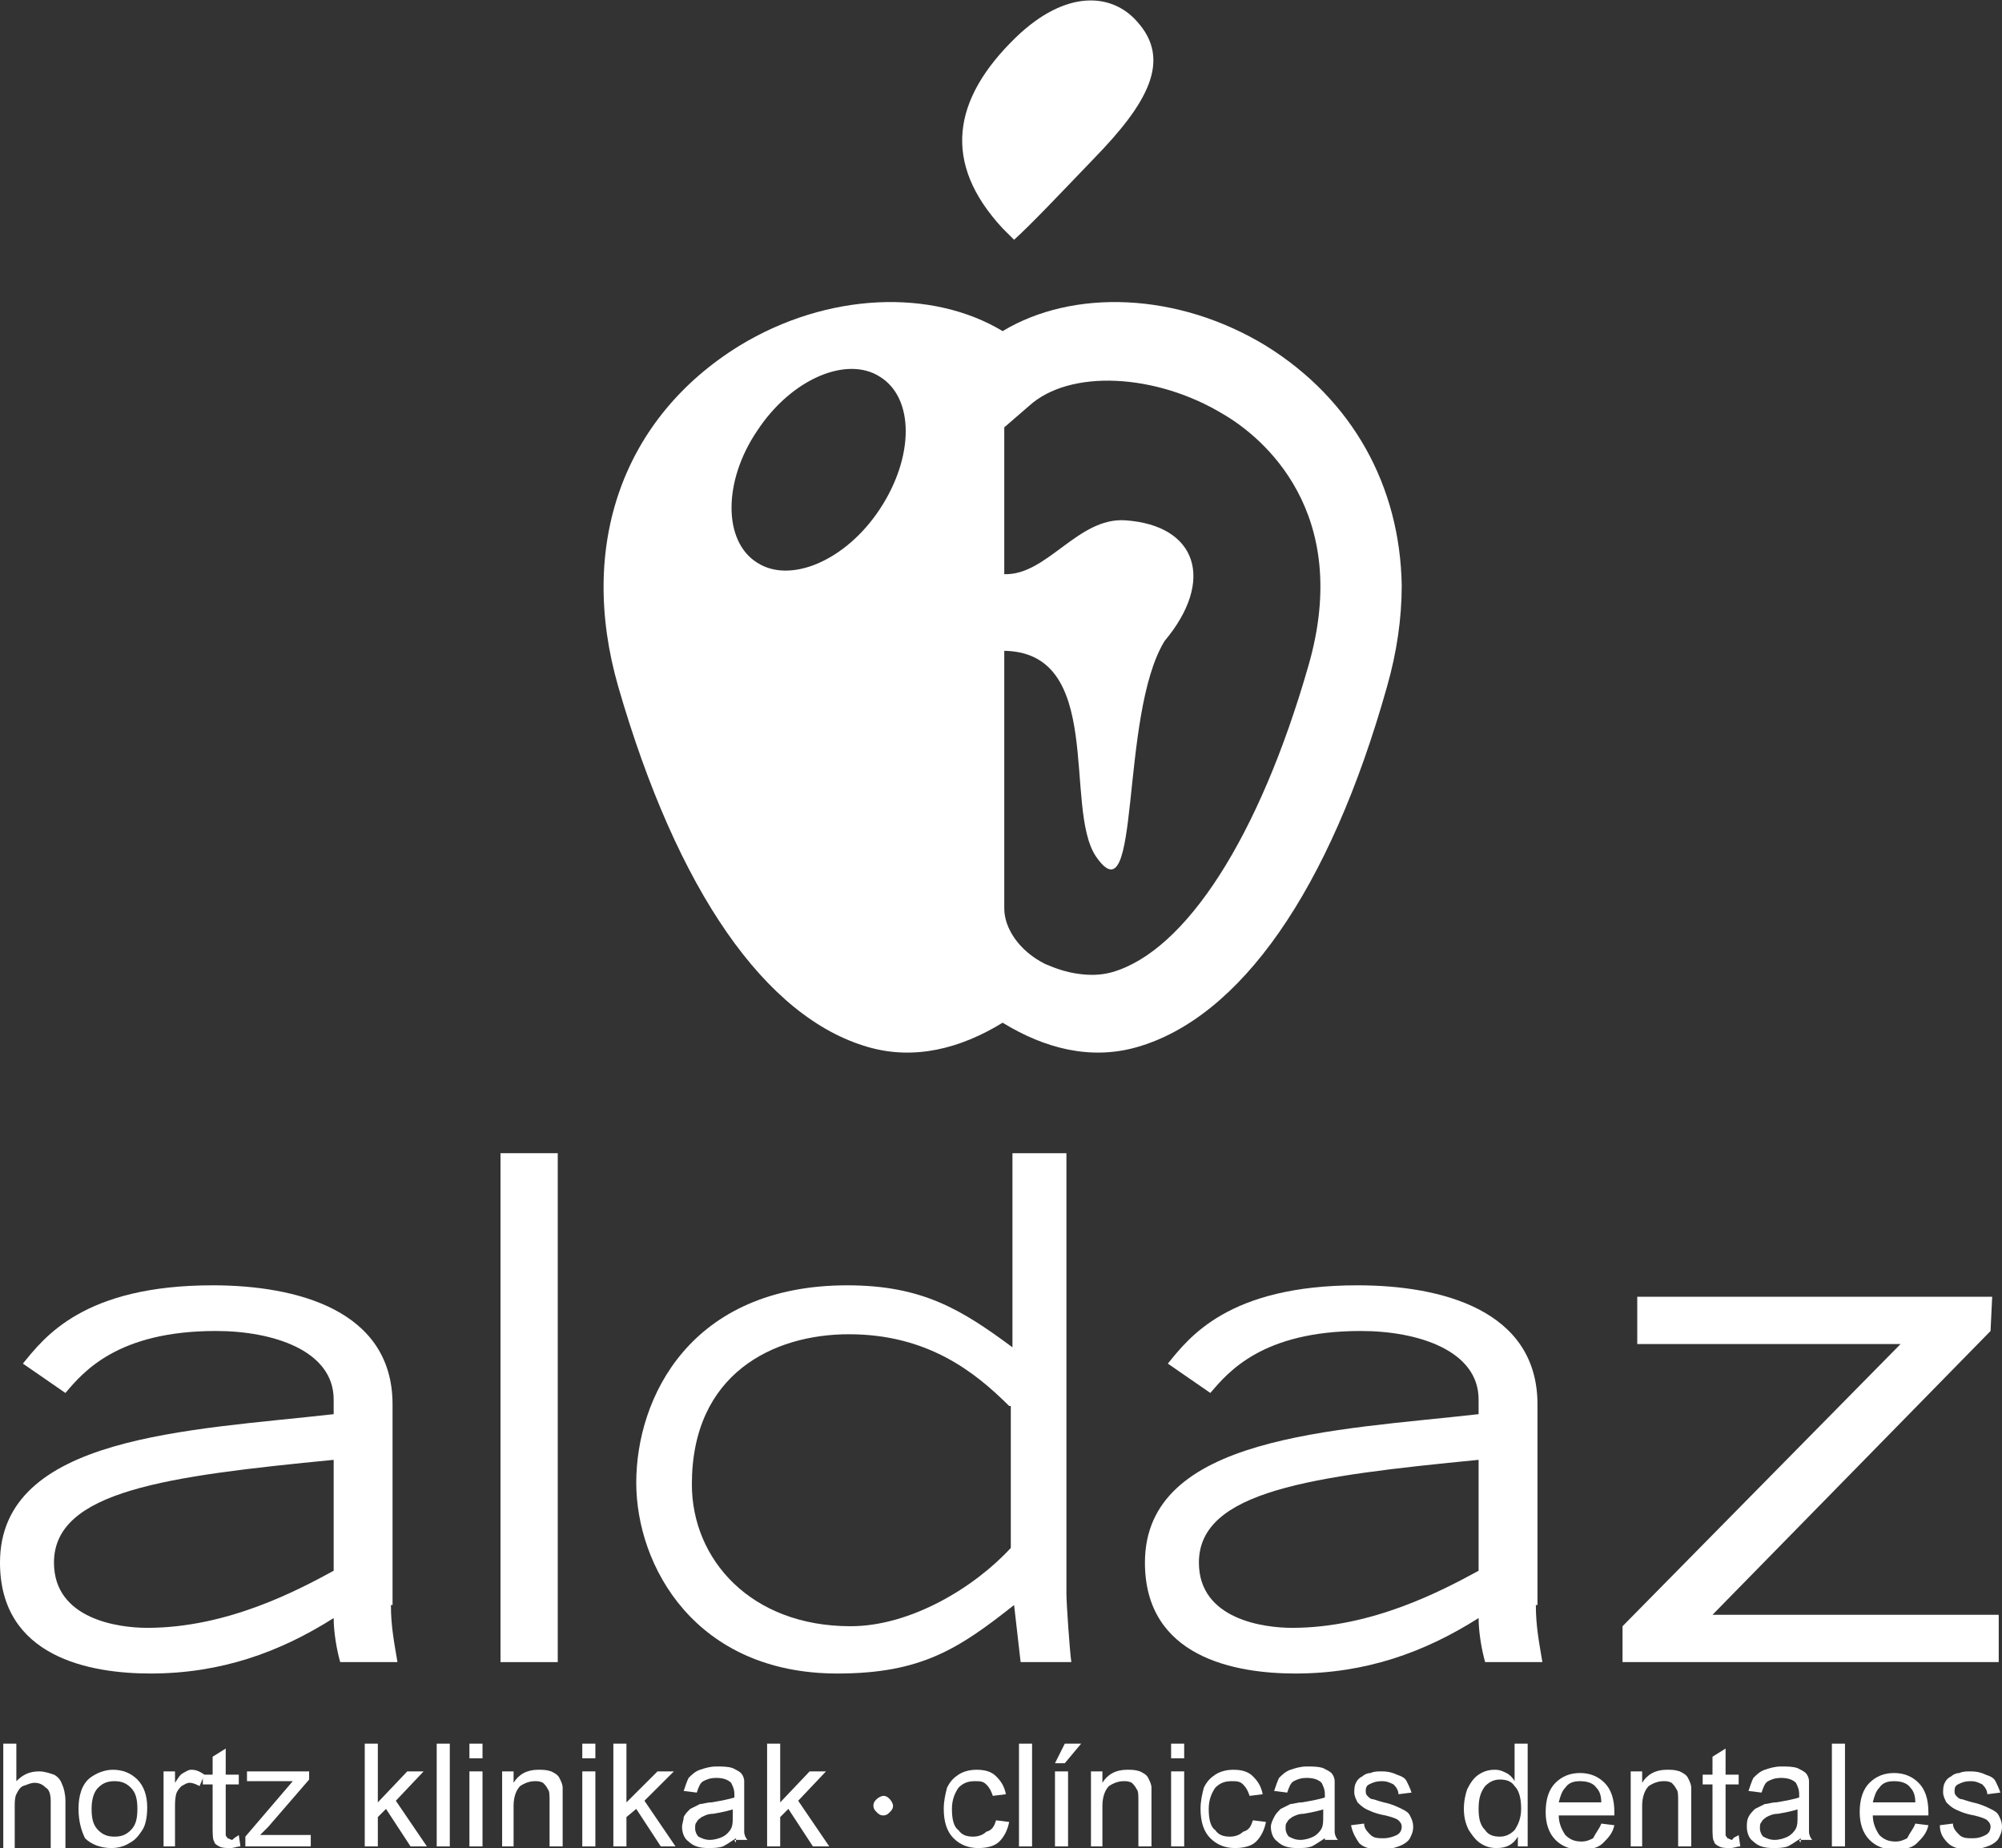
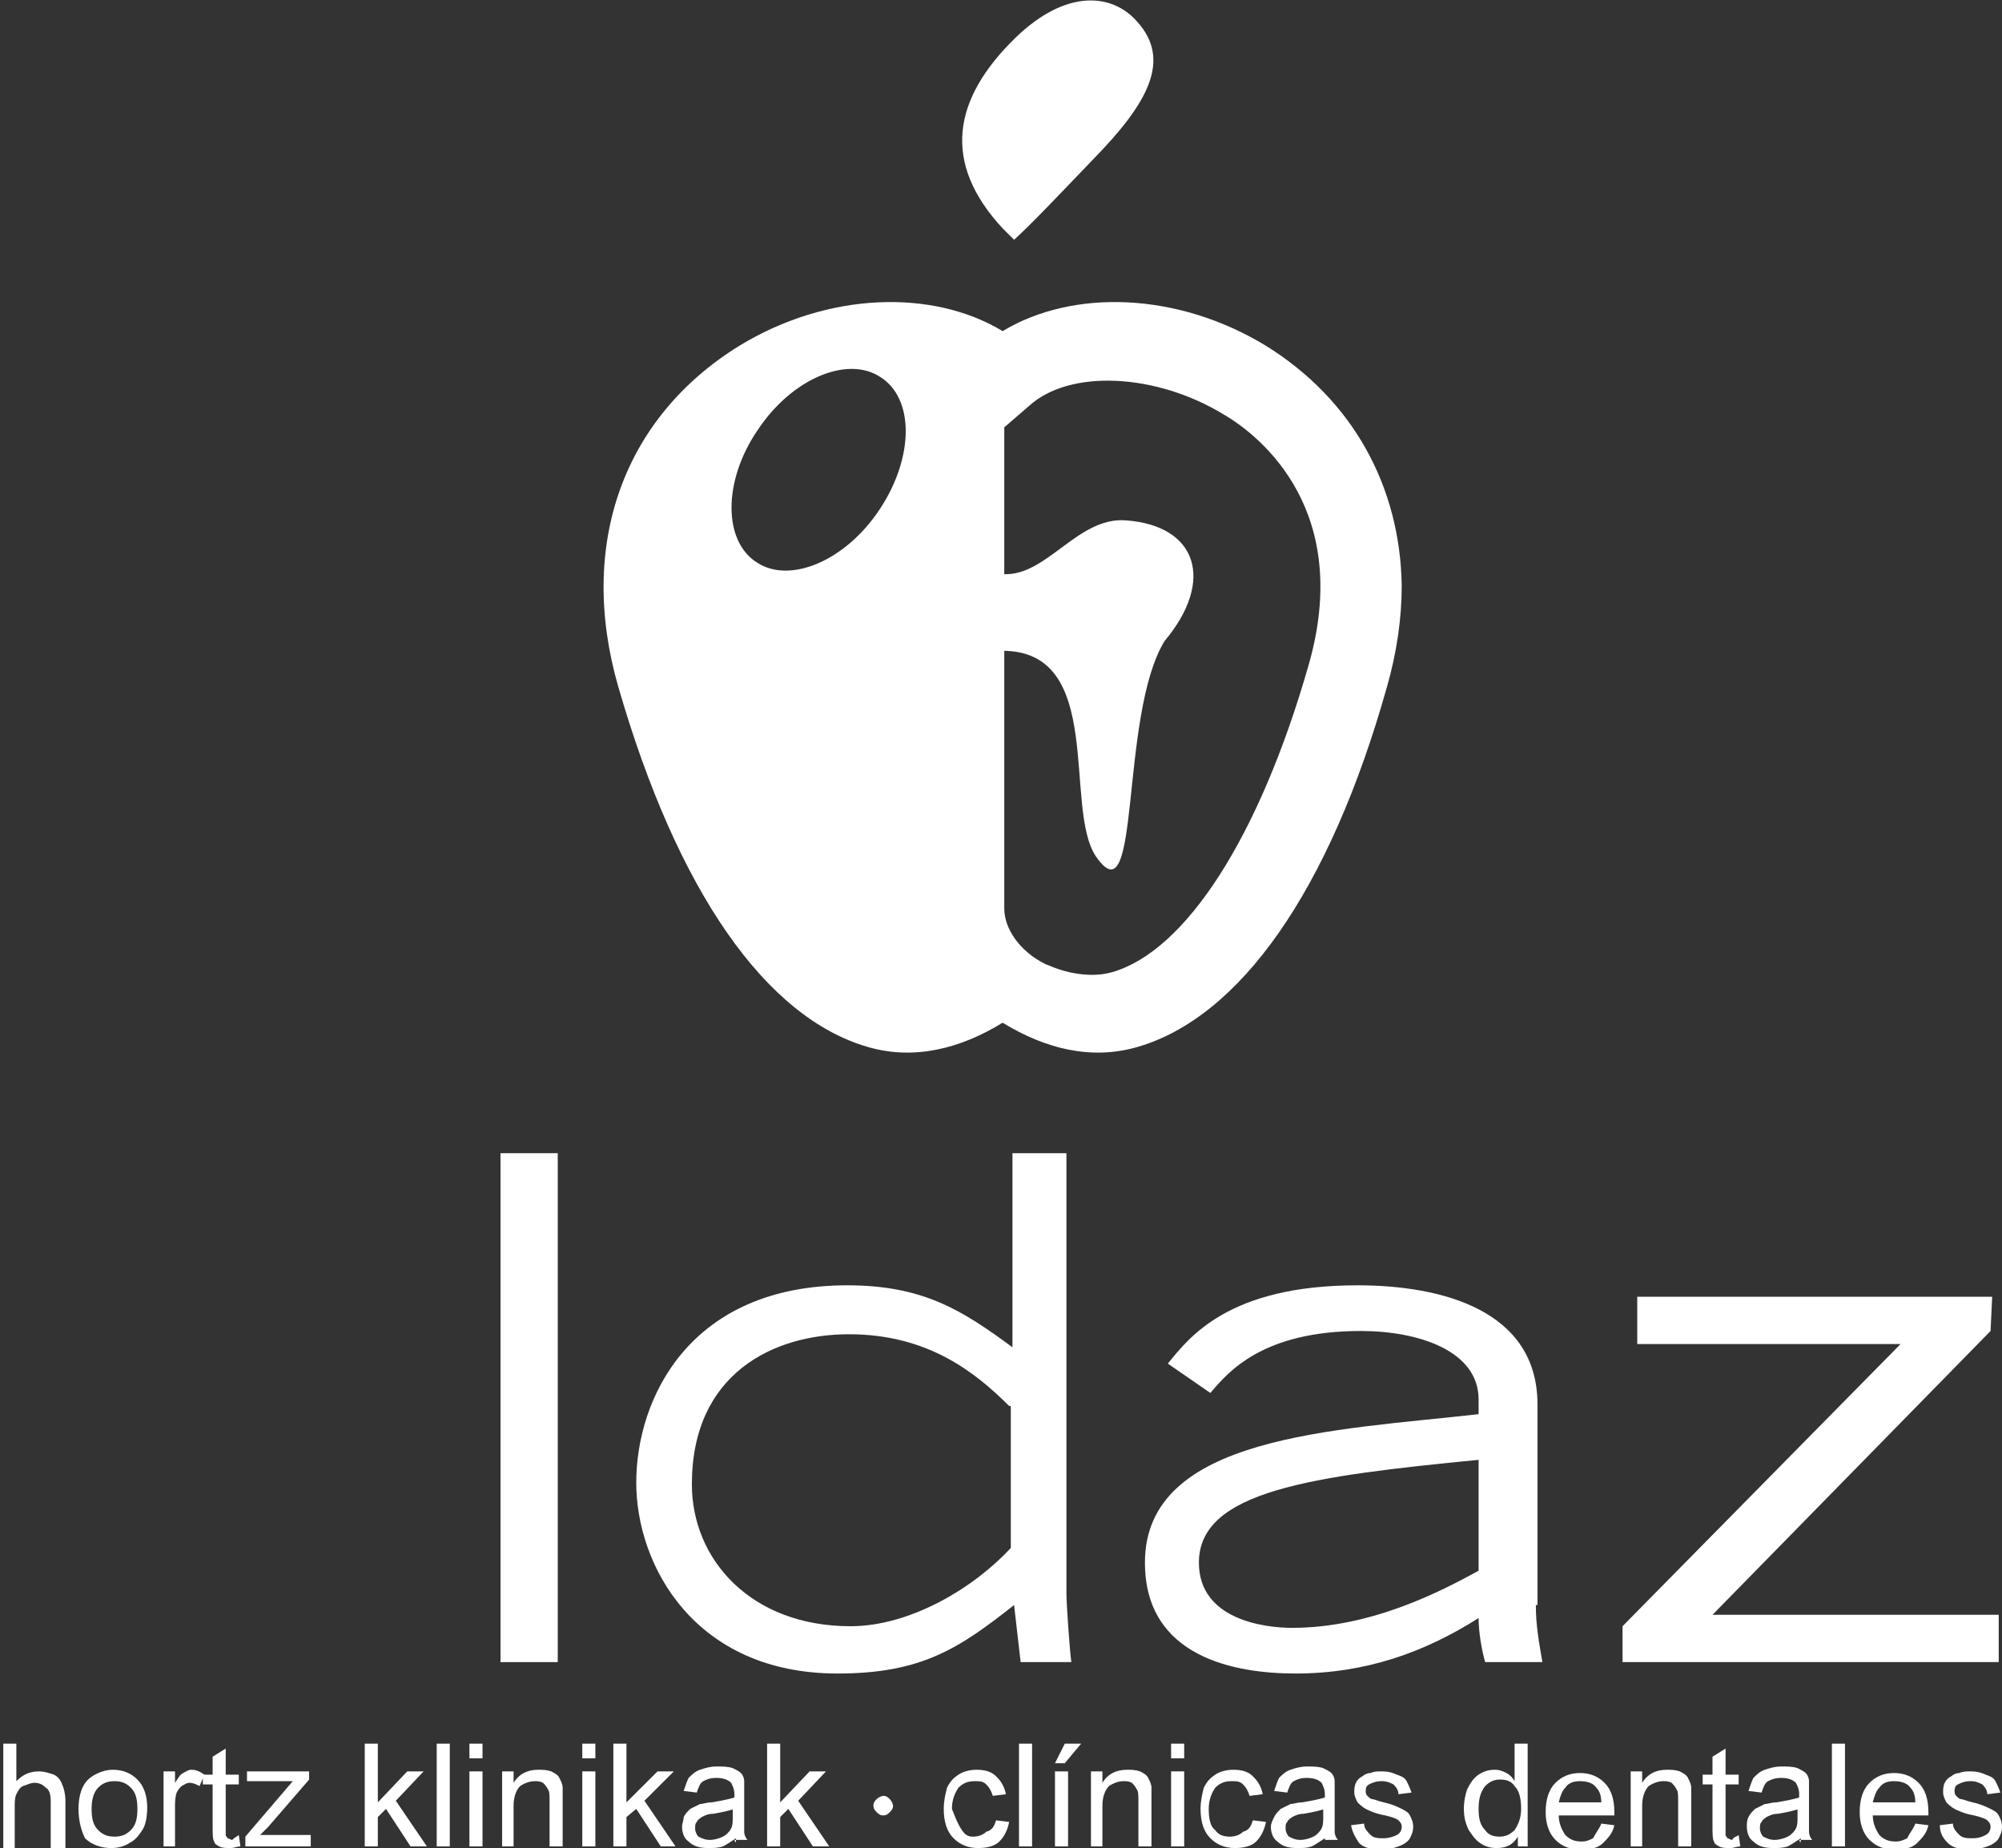
<svg xmlns="http://www.w3.org/2000/svg" width="521" height="481" viewBox="0 0 521 481" fill="none">
  <rect x="0" y="0" width="521" height="481" fill="#333333" stroke="none" />
  <g clip-path="url(#clip0_411_977)">
    <path d="M0.851 480.575V453.829H4.256V463.593C5.959 461.895 7.662 461.046 10.216 461.046C11.492 461.046 12.769 461.471 14.046 461.895C14.898 462.32 15.749 463.169 16.175 464.442C16.6 465.291 17.026 466.989 17.026 468.688V480.999H13.195V468.688C13.195 466.989 12.769 465.716 11.918 465.291C11.067 464.442 10.216 464.018 8.938 464.018C8.087 464.018 7.236 464.442 5.959 464.867C5.108 465.291 4.682 466.14 4.256 466.989C3.831 467.839 3.831 469.112 3.831 470.386V480.999H0.851V480.575Z" fill="white" />
    <path d="M23.837 470.811C23.837 473.358 24.262 475.056 25.54 476.33C26.816 477.604 28.093 478.028 29.796 478.028C31.499 478.028 32.776 477.604 34.053 476.33C35.33 475.056 35.755 473.358 35.755 470.811C35.755 468.264 35.33 466.566 34.053 465.292C32.776 464.018 31.499 463.594 29.796 463.594C28.093 463.594 26.816 464.018 25.54 465.292C24.262 466.566 23.837 468.688 23.837 470.811ZM20.432 470.811C20.432 467.415 21.283 464.443 23.411 462.745C25.114 461.471 27.242 460.622 29.37 460.622C31.924 460.622 34.053 461.471 35.755 463.169C37.458 464.867 38.309 467.415 38.309 470.386C38.309 472.934 37.883 475.056 37.032 476.33C36.181 477.604 35.33 478.877 33.627 479.726C32.35 480.575 30.647 481 28.945 481C26.391 481 23.837 480.151 22.134 478.453C21.283 476.754 20.432 474.207 20.432 470.811Z" fill="white" />
    <path d="M42.565 480.575V461.047H45.545V464.018C46.396 462.745 46.822 461.896 47.673 461.471C48.525 461.047 48.95 460.622 49.801 460.622C51.078 460.622 51.93 461.047 53.207 461.896L51.93 464.867C51.078 464.443 50.227 464.018 49.376 464.018C48.525 464.018 48.099 464.443 47.248 464.867C46.822 465.292 46.396 465.717 45.971 466.566C45.545 467.839 45.545 469.113 45.545 470.386V480.575H42.565Z" fill="white" />
    <path d="M62.145 477.604L62.571 480.576C61.72 480.576 60.868 481.001 60.017 481.001C58.74 481.001 57.889 481 57.038 480.576C56.186 480.151 55.761 479.727 55.761 479.302C55.335 478.878 55.335 477.18 55.335 475.482V464.444H52.781V461.896H55.335V457.226L58.74 455.104V461.896H62.145V464.444H58.74V475.906C58.74 476.755 58.74 477.604 58.74 477.604C58.74 478.029 59.166 478.029 59.166 478.453C59.592 478.453 60.017 478.878 60.443 478.878C61.294 478.029 61.72 478.029 62.145 477.604Z" fill="white" />
    <path d="M63.848 480.576V478.028L76.192 463.594C74.915 463.594 73.638 463.594 72.361 463.594H64.274V461.047H80.448V463.17L69.807 475.481L67.679 477.604C68.956 477.604 70.659 477.604 71.935 477.604H80.874V480.576H63.848Z" fill="white" />
    <path d="M94.921 480.575V453.829H98.326V469.112L105.988 461.046H110.244L103.008 468.688L111.096 480.575H106.839L100.454 470.81L98.326 472.933V480.575H94.921Z" fill="white" />
    <path d="M117.055 453.829H113.649V480.575H117.055V453.829Z" fill="white" />
    <path d="M122.162 480.575H125.568V461.046H122.162V480.575ZM122.162 457.65H125.568V453.829H122.162V457.65Z" fill="white" />
    <path d="M130.675 480.575V461.047H133.655V464.018C134.932 461.896 137.06 460.622 140.04 460.622C141.317 460.622 142.168 460.622 143.445 461.047C144.296 461.471 145.148 461.896 145.573 462.745C145.999 463.594 146.425 464.443 146.425 465.292C146.425 465.717 146.425 466.99 146.425 468.688V480.575H143.019V468.688C143.019 467.415 143.019 466.141 142.594 465.716C142.168 464.867 141.742 464.443 141.317 464.018C140.465 463.594 140.04 463.594 139.188 463.594C137.912 463.594 136.635 464.018 135.358 464.867C134.506 465.717 133.655 467.415 133.655 469.962V480.575H130.675Z" fill="white" />
    <path d="M151.533 480.575H154.938V461.046H151.533V480.575ZM151.533 457.65H154.938V453.829H151.533V457.65Z" fill="white" />
    <path d="M159.62 480.575V453.829H163.025V469.112L171.113 461.046H175.369L167.708 468.688L175.795 480.575H171.964L165.579 470.81L163.025 472.933V480.575H159.62Z" fill="white" />
    <path d="M191.118 470.81C189.841 471.234 188.139 471.659 185.585 472.084C184.308 472.084 183.456 472.508 182.605 472.933C182.18 473.357 181.754 473.357 181.328 474.206C180.903 474.631 180.903 475.055 180.903 475.904C180.903 476.753 181.328 477.602 181.754 478.027C182.605 478.452 183.456 478.876 184.733 478.876C186.01 478.876 187.287 478.452 188.139 478.027C188.99 477.602 189.841 476.753 190.267 475.904C190.693 475.055 190.693 474.206 190.693 472.508V470.81H191.118ZM191.544 478.452C190.267 479.301 188.99 480.15 188.139 480.574C186.862 480.999 185.585 480.999 184.308 480.999C182.179 480.999 180.477 480.574 179.2 479.301C177.923 478.452 177.497 476.753 177.497 475.48C177.497 474.631 177.923 473.782 177.923 472.933C178.349 472.084 178.774 471.659 179.626 470.81C180.477 470.385 181.328 469.961 182.179 469.536C183.031 469.536 183.882 469.112 185.159 469.112C187.713 468.687 189.841 468.263 191.118 467.838C191.118 467.414 191.118 466.989 191.118 466.989C191.118 465.715 190.693 464.866 190.267 464.017C189.416 463.168 188.139 462.744 186.436 462.744C184.733 462.744 183.882 463.168 183.031 463.593C182.18 464.017 181.754 465.291 181.328 466.565L177.923 466.14C178.349 464.866 178.774 463.593 179.2 462.744C180.051 461.895 180.903 461.046 182.179 460.621C183.456 460.196 184.733 459.772 186.436 459.772C188.139 459.772 189.416 459.772 190.693 460.197C191.544 460.621 192.395 461.046 192.821 461.47C193.246 461.895 193.672 462.744 193.672 463.593C193.672 464.017 193.672 465.291 193.672 466.565V470.81C193.672 473.782 193.672 475.904 193.672 476.753C193.672 477.603 194.098 478.452 194.523 478.876H191.118C191.544 480.15 191.544 479.301 191.544 478.452Z" fill="white" />
    <path d="M199.632 480.575V453.829H203.037V469.112L210.699 461.046H214.955L207.719 468.688L215.806 480.575H211.55L205.165 470.81L203.037 472.933V480.575H199.632Z" fill="white" />
    <path d="M227.299 469.962C227.299 469.113 227.725 468.689 228.15 468.264C228.576 467.84 229.427 467.415 229.853 467.415C230.704 467.415 231.13 467.84 231.556 468.264C231.981 468.689 232.407 469.538 232.407 469.962C232.407 470.811 231.981 471.236 231.556 471.66C231.13 472.085 230.704 472.509 229.853 472.509C229.002 472.509 228.576 472.085 228.15 471.66C227.725 471.236 227.299 470.811 227.299 469.962Z" fill="white" />
-     <path d="M259.223 473.783L262.628 474.207C262.202 476.33 261.351 478.028 260.074 479.302C258.797 480.575 256.669 481 254.541 481C251.987 481 249.858 480.151 248.156 478.453C246.453 476.754 245.602 474.207 245.602 470.811C245.602 468.688 246.028 466.99 246.453 465.292C247.305 463.594 248.156 462.745 249.433 461.896C250.71 461.047 252.412 460.622 254.115 460.622C256.243 460.622 257.946 461.047 259.223 462.32C260.5 463.594 261.351 464.867 261.777 466.99L258.372 467.415C257.946 466.141 257.52 465.292 256.669 464.443C255.818 463.594 254.966 463.594 253.689 463.594C251.987 463.594 250.71 464.018 249.433 465.292C248.581 466.566 247.73 468.264 247.73 470.811C247.73 473.358 248.156 475.481 249.433 476.33C250.284 477.604 251.561 478.028 253.264 478.028C254.541 478.028 255.818 477.604 256.669 476.754C258.372 476.33 258.797 475.056 259.223 473.783Z" fill="white" />
+     <path d="M259.223 473.783L262.628 474.207C262.202 476.33 261.351 478.028 260.074 479.302C258.797 480.575 256.669 481 254.541 481C251.987 481 249.858 480.151 248.156 478.453C246.453 476.754 245.602 474.207 245.602 470.811C245.602 468.688 246.028 466.99 246.453 465.292C247.305 463.594 248.156 462.745 249.433 461.896C250.71 461.047 252.412 460.622 254.115 460.622C256.243 460.622 257.946 461.047 259.223 462.32C260.5 463.594 261.351 464.867 261.777 466.99L258.372 467.415C257.946 466.141 257.52 465.292 256.669 464.443C255.818 463.594 254.966 463.594 253.689 463.594C251.987 463.594 250.71 464.018 249.433 465.292C248.581 466.566 247.73 468.264 247.73 470.811C250.284 477.604 251.561 478.028 253.264 478.028C254.541 478.028 255.818 477.604 256.669 476.754C258.372 476.33 258.797 475.056 259.223 473.783Z" fill="white" />
    <path d="M268.588 453.829H265.182V480.575H268.588V453.829Z" fill="white" />
    <path d="M274.547 458.923L277.101 453.829H281.357L277.101 458.923H274.547ZM274.547 461.046H277.952V480.575H274.547V461.046Z" fill="white" />
    <path d="M283.911 480.575V461.047H286.89V464.018C288.167 461.896 290.295 460.622 293.275 460.622C294.552 460.622 295.403 460.622 296.68 461.047C297.532 461.471 298.383 461.896 298.809 462.745C299.234 463.594 299.66 464.443 299.66 465.292C299.66 465.717 299.66 466.99 299.66 468.688V480.575H296.255V468.688C296.255 467.415 296.255 466.141 295.829 465.716C295.403 464.867 294.978 464.443 294.552 464.018C293.701 463.594 293.275 463.594 292.424 463.594C291.147 463.594 289.87 464.018 288.593 464.867C287.742 465.717 286.89 467.415 286.89 469.962V480.575H283.911Z" fill="white" />
    <path d="M304.768 480.575H308.173V461.046H304.768V480.575ZM304.768 457.65H308.173V453.829H304.768V457.65Z" fill="white" />
    <path d="M326.051 473.783L329.456 474.207C329.03 476.33 328.179 478.028 326.902 479.302C325.625 480.575 323.497 481 321.369 481C318.815 481 316.686 480.151 314.984 478.453C313.281 476.754 312.43 474.207 312.43 470.811C312.43 468.688 312.855 466.99 313.281 465.292C314.132 463.594 314.984 462.745 316.261 461.896C317.538 461.047 319.24 460.622 320.943 460.622C323.071 460.622 324.774 461.047 326.051 462.32C327.328 463.594 328.179 464.867 328.605 466.99L325.199 467.415C324.774 466.141 324.348 465.292 323.497 464.443C322.645 463.594 321.794 463.594 320.517 463.594C318.815 463.594 317.538 464.018 316.261 465.292C315.409 466.566 314.558 468.264 314.558 470.811C314.558 473.358 314.984 475.481 316.261 476.33C317.112 477.604 318.389 478.028 320.092 478.028C321.369 478.028 322.645 477.604 323.497 476.754C325.199 476.33 325.625 475.056 326.051 473.783Z" fill="white" />
    <path d="M344.779 470.81C343.502 471.234 341.8 471.659 339.246 472.084C337.969 472.084 337.117 472.508 336.266 472.933C335.841 473.357 335.415 473.357 334.989 474.206C334.564 474.631 334.564 475.055 334.564 475.904C334.564 476.753 334.989 477.602 335.415 478.027C336.266 478.452 337.117 478.876 338.394 478.876C339.671 478.876 340.948 478.452 341.8 478.027C342.651 477.602 343.502 476.753 343.928 475.904C344.354 475.055 344.354 474.206 344.354 472.508V470.81H344.779ZM344.779 478.452C343.502 479.301 342.225 480.15 341.374 480.574C340.097 480.999 339.246 480.999 337.543 480.999C335.415 480.999 333.712 480.574 332.435 479.301C331.158 478.452 330.733 476.753 330.733 475.48C330.733 474.631 331.158 473.782 331.584 472.933C332.01 472.084 332.435 471.659 333.287 470.81C334.138 470.385 334.989 469.961 335.841 469.536C336.692 469.536 337.543 469.112 338.82 469.112C341.374 468.687 343.502 468.263 344.779 467.838C344.779 467.414 344.779 466.989 344.779 466.989C344.779 465.715 344.354 464.866 343.928 464.017C343.077 463.168 341.8 462.744 340.097 462.744C338.394 462.744 337.543 463.168 336.692 463.593C335.841 464.017 335.415 465.291 334.989 466.565L331.584 466.14C332.01 464.866 332.435 463.593 332.861 462.744C333.712 461.895 334.564 461.046 335.841 460.621C337.117 460.196 338.394 459.772 340.097 459.772C341.8 459.772 343.077 459.772 344.354 460.197C345.205 460.621 346.056 461.046 346.482 461.47C346.908 461.895 347.333 462.744 347.333 463.593C347.333 464.017 347.333 465.291 347.333 466.565V470.81C347.333 473.782 347.333 475.904 347.333 476.753C347.333 477.603 347.759 478.452 348.184 478.876H344.779C345.205 480.15 344.779 479.301 344.779 478.452Z" fill="white" />
    <path d="M351.59 475.057L354.995 474.632C354.995 475.906 355.846 476.755 356.698 477.604C357.549 478.453 358.826 478.453 360.103 478.453C361.38 478.453 362.657 478.028 363.508 477.604C364.359 477.179 364.785 476.33 364.785 475.481C364.785 474.632 364.359 474.208 363.934 473.783C363.508 473.358 362.231 472.934 360.528 472.509C357.975 472.085 356.272 471.236 355.421 470.811C354.569 470.387 353.718 469.538 353.292 469.113C352.867 468.264 352.441 467.415 352.441 466.566C352.441 465.717 352.441 464.868 352.867 464.019C353.292 463.17 353.718 462.745 354.569 462.32C354.995 461.896 355.846 461.471 356.698 461.471C357.549 461.047 358.4 461.047 359.677 461.047C361.38 461.047 362.657 461.471 363.508 461.896C364.785 462.321 365.636 462.745 366.062 463.594C366.488 464.443 366.913 465.292 367.339 466.566L363.934 466.99C363.934 466.141 363.508 465.292 362.657 464.443C361.805 464.019 360.954 463.594 359.677 463.594C357.975 463.594 357.123 464.019 356.272 464.443C355.421 464.868 355.421 465.717 355.421 466.141C355.421 466.566 355.421 466.99 355.846 467.415C356.272 467.839 356.698 468.264 357.123 468.264C357.549 468.264 358.4 468.689 360.103 469.113C362.231 469.538 363.934 470.387 364.785 470.811C365.636 471.236 366.488 471.66 366.913 472.509C367.339 473.358 367.765 474.208 367.765 475.481C367.765 476.755 367.339 477.604 366.913 478.453C366.488 479.302 365.211 480.151 363.934 480.576C362.657 481 361.38 481.425 359.677 481.425C357.123 481.425 354.995 481 353.718 479.726C352.867 478.453 352.015 477.179 351.59 475.057Z" fill="white" />
    <path d="M384.791 470.81C384.791 473.358 385.217 475.056 386.493 476.329C387.345 477.603 388.622 478.027 390.324 478.027C391.601 478.027 392.878 477.603 394.155 476.329C395.007 475.056 395.858 473.358 395.858 470.81C395.858 468.263 395.432 466.14 394.155 464.867C393.304 463.593 392.027 463.169 390.324 463.169C389.047 463.169 387.77 463.593 386.493 464.867C385.217 466.565 384.791 468.263 384.791 470.81ZM395.007 480.575V478.027C393.73 480.15 392.027 480.999 389.473 480.999C387.77 480.999 386.493 480.575 385.216 479.726C383.94 478.877 383.088 477.603 382.237 476.329C381.386 474.631 380.96 472.933 380.96 470.81C380.96 468.688 381.386 466.989 381.811 465.716C382.663 464.018 383.514 462.744 384.791 461.895C386.068 461.046 387.345 460.621 389.047 460.621C390.324 460.621 391.176 461.046 392.027 461.47C392.878 461.895 393.73 462.744 394.155 463.593V453.829H397.56V480.575H395.007Z" fill="white" />
    <path d="M405.648 469.114H416.715C416.715 467.415 416.289 466.142 415.438 465.293C414.587 464.019 412.884 463.595 411.181 463.595C409.479 463.595 408.202 464.019 407.351 465.293C406.499 466.142 406.074 467.415 405.648 469.114ZM416.715 474.633L420.12 475.057C419.694 477.18 418.418 478.453 417.141 479.727C415.864 481.001 413.735 481.425 411.607 481.425C408.627 481.425 406.499 480.576 404.797 478.878C403.094 477.18 402.243 474.633 402.243 471.661C402.243 468.265 403.094 465.717 404.797 464.019C406.499 462.321 408.627 461.472 411.181 461.472C413.735 461.472 415.864 462.321 417.566 464.019C419.269 465.717 420.12 468.265 420.12 471.661C420.12 471.661 420.12 472.085 420.12 472.51H405.648C405.648 474.633 406.499 476.331 407.351 477.604C408.627 478.878 409.904 479.302 411.607 479.302C412.884 479.302 413.735 478.878 414.587 478.453C415.438 476.755 416.289 475.906 416.715 474.633Z" fill="white" />
    <path d="M424.376 480.575V461.047H427.356V464.018C428.633 461.896 430.761 460.622 433.741 460.622C435.018 460.622 435.869 460.622 437.146 461.047C437.997 461.471 438.849 461.896 439.274 462.745C439.7 463.594 440.126 464.443 440.126 465.292C440.126 465.717 440.126 466.99 440.126 468.688V480.575H436.72V468.688C436.72 467.415 436.72 466.141 436.295 465.716C435.869 464.867 435.443 464.443 435.018 464.018C434.166 463.594 433.741 463.594 432.89 463.594C431.613 463.594 430.336 464.018 429.059 464.867C428.207 465.717 427.356 467.415 427.356 469.962V480.575H424.376Z" fill="white" />
    <path d="M452.47 477.604L452.895 480.576C452.044 480.576 451.193 481.001 450.341 481.001C449.064 481.001 448.213 481 447.362 480.576C446.51 480.151 446.085 479.727 446.085 479.302C445.659 478.878 445.659 477.18 445.659 475.482V464.444H443.105V461.896H445.659V457.226L449.064 455.104V461.896H452.47V464.444H449.064V475.906C449.064 476.755 449.064 477.604 449.064 477.604C449.064 478.029 449.49 478.029 449.49 478.453C449.916 478.453 450.341 478.878 450.767 478.878C451.193 478.029 452.044 478.029 452.47 477.604Z" fill="white" />
    <path d="M468.219 470.81C466.942 471.234 465.24 471.659 462.686 472.084C461.409 472.084 460.557 472.508 459.706 472.933C459.28 473.357 458.855 473.357 458.429 474.206C458.003 474.631 458.003 475.055 458.003 475.904C458.003 476.753 458.429 477.602 458.855 478.027C459.706 478.452 460.557 478.876 461.834 478.876C463.111 478.876 464.388 478.452 465.24 478.027C466.091 477.602 466.942 476.753 467.368 475.904C467.794 475.055 467.794 474.206 467.794 472.508V470.81H468.219ZM468.645 478.452C467.368 479.301 466.091 480.15 465.24 480.574C463.963 480.999 462.686 480.999 461.409 480.999C459.28 480.999 457.578 480.574 456.301 479.301C455.024 478.452 454.598 476.753 454.598 475.48C454.598 474.631 454.598 473.782 455.024 472.933C455.45 472.084 455.875 471.659 456.727 470.81C457.578 470.385 458.429 469.961 459.28 469.536C460.132 469.536 460.983 469.112 462.26 469.112C464.814 468.687 466.942 468.263 468.219 467.838C468.219 467.414 468.219 466.989 468.219 466.989C468.219 465.715 467.794 464.866 467.368 464.017C466.517 463.168 465.24 462.744 463.537 462.744C461.834 462.744 460.983 463.168 460.132 463.593C459.28 464.017 458.855 465.291 458.429 466.565L455.024 466.14C455.45 464.866 455.875 463.593 456.301 462.744C457.152 461.895 458.003 461.046 459.28 460.621C460.557 460.196 461.834 459.772 463.537 459.772C465.24 459.772 466.517 459.772 467.794 460.197C468.645 460.621 469.496 461.046 469.922 461.47C470.347 461.895 470.773 462.744 470.773 463.593C470.773 464.017 470.773 465.291 470.773 466.565V470.81C470.773 473.782 470.773 475.904 470.773 476.753C470.773 477.603 471.199 478.452 471.624 478.876H468.219C468.645 480.15 468.645 479.301 468.645 478.452Z" fill="white" />
    <path d="M480.137 453.829H476.732V480.575H480.137V453.829Z" fill="white" />
    <path d="M487.373 469.114H498.44C498.44 467.415 498.014 466.142 497.163 465.293C496.312 464.019 494.609 463.595 492.907 463.595C491.204 463.595 489.927 464.019 489.076 465.293C488.224 466.142 487.799 467.415 487.373 469.114ZM498.44 474.633L501.845 475.057C501.42 477.18 500.143 478.453 498.866 479.727C497.589 481.001 495.461 481.425 493.332 481.425C490.353 481.425 488.224 480.576 486.522 478.878C484.819 477.18 483.968 474.633 483.968 471.661C483.968 468.265 484.819 465.717 486.522 464.019C488.224 462.321 490.353 461.472 492.907 461.472C495.461 461.472 497.589 462.321 499.291 464.019C500.994 465.717 501.845 468.265 501.845 471.661C501.845 471.661 501.845 472.085 501.845 472.51H487.373C487.373 474.633 488.224 476.331 489.076 477.604C490.353 478.878 491.63 479.302 493.332 479.302C494.609 479.302 495.461 478.878 496.312 478.453C497.163 476.755 498.014 475.906 498.44 474.633Z" fill="white" />
    <path d="M504.825 475.057L508.23 474.632C508.23 475.906 509.082 476.755 509.933 477.604C510.784 478.453 512.061 478.453 513.338 478.453C515.041 478.453 515.892 478.028 516.743 477.604C517.595 477.179 518.02 476.33 518.02 475.481C518.02 474.632 517.595 474.208 517.169 473.783C516.743 473.358 515.466 472.934 513.764 472.509C511.21 472.085 509.507 471.236 508.656 470.811C507.805 470.387 506.953 469.538 506.528 469.113C506.102 468.264 505.676 467.415 505.676 466.566C505.676 465.717 505.676 464.868 506.102 464.019C506.528 463.17 506.953 462.745 507.805 462.32C508.23 461.896 509.082 461.471 509.933 461.471C510.784 461.047 511.635 461.047 512.912 461.047C514.615 461.047 515.892 461.471 516.743 461.896C518.02 462.321 518.872 462.745 519.297 463.594C519.723 464.443 520.149 465.292 520.574 466.566L517.169 466.99C517.169 466.141 516.743 465.292 515.892 464.443C515.041 464.019 514.189 463.594 512.912 463.594C511.21 463.594 510.359 464.019 509.507 464.443C508.656 464.868 508.656 465.717 508.656 466.141C508.656 466.566 508.656 466.99 509.082 467.415C509.507 467.839 509.933 468.264 510.359 468.264C510.784 468.264 511.635 468.689 513.338 469.113C515.466 469.538 517.169 470.387 518.02 470.811C518.872 471.236 519.723 471.66 520.149 472.509C520.574 473.358 521 474.208 521 475.481C521 476.755 520.574 477.604 520.149 478.453C519.723 479.302 518.446 480.151 517.169 480.576C515.892 481 514.615 481.425 512.912 481.425C510.359 481.425 508.23 481 506.953 479.726C505.676 478.453 504.825 477.179 504.825 475.057Z" fill="white" />
-     <path d="M86.833 379.959C43.417 384.204 14.047 388.025 14.047 406.705C14.047 421.564 31.073 423.686 38.309 423.686C59.166 423.686 77.469 413.922 86.833 408.828V379.959ZM101.731 417.743C101.731 423.262 102.583 427.507 103.434 432.602H88.536C87.685 429.63 86.833 424.96 86.833 421.139C72.787 430.054 57.463 435.573 39.16 435.573C23.411 435.573 0 431.328 0 406.705C0 373.591 49.376 372.317 86.833 368.072V364.251C86.833 351.515 71.084 346.421 56.186 346.421C30.647 346.421 21.708 357.034 17.026 362.553L5.959 354.911C11.493 348.119 21.708 334.534 55.335 334.534C77.043 334.534 102.157 340.902 102.157 365.525V417.743H101.731Z" fill="white" />
    <path d="M145.148 300.148H130.25V432.603H145.148V300.148Z" fill="white" />
    <path d="M262.628 365.951C253.69 357.036 241.346 347.272 220.914 347.272C201.334 347.272 180.052 357.46 180.052 386.329C180.052 405.858 195.375 423.264 221.34 423.264C237.089 423.264 253.69 413.075 263.054 402.886V365.951H262.628ZM277.526 300.148V414.773C277.526 417.32 278.378 429.632 278.803 432.603H265.608L263.905 417.745C249.433 429.207 239.643 435.575 217.935 435.575C180.903 435.575 165.579 407.556 165.579 385.904C165.579 363.828 179.626 334.535 220.489 334.535C240.069 334.535 250.284 340.903 263.48 350.668V300.148H277.526Z" fill="white" />
    <path d="M384.791 379.959C341.374 384.204 312.004 388.025 312.004 406.705C312.004 421.564 329.03 423.686 336.266 423.686C357.123 423.686 375.426 413.922 384.791 408.828V379.959ZM399.689 417.743C399.689 423.262 400.54 427.507 401.391 432.602H386.493C385.642 429.63 384.791 424.96 384.791 421.139C370.744 430.054 355.421 435.573 337.118 435.573C321.368 435.573 297.958 431.328 297.958 406.705C297.958 373.591 347.333 372.317 384.791 368.072V364.251C384.791 351.515 369.042 346.421 354.144 346.421C328.605 346.421 319.666 357.034 314.984 362.553L303.917 354.911C309.45 348.119 319.666 334.534 353.292 334.534C375.001 334.534 400.114 340.902 400.114 365.525V417.743H399.689Z" fill="white" />
    <path d="M518.02 346.422L445.659 420.291H520.148V432.603H422.248V423.263L494.609 349.818H426.079V337.506H518.446L518.02 346.422Z" fill="white" />
    <path d="M261.351 149.436C272.418 149.861 280.506 134.577 292.85 135.426C311.579 136.7 316.261 151.134 303.065 166.842C291.147 186.371 297.106 240.287 285.188 222.881C276.675 210.145 287.742 169.389 260.926 169.389" fill="white" />
    <path d="M263.905 62.406C268.587 58.161 274.972 51.368 284.762 41.18C298.383 27.17 305.194 15.707 295.829 5.519C289.444 -1.699 277.526 -2.972 264.331 9.764C247.73 25.896 245.176 42.453 260.926 59.435L263.905 62.406Z" fill="white" />
    <path d="M329.456 90.002C306.471 75.992 279.229 75.143 260.926 86.181C242.622 75.143 215.381 75.992 192.395 90.002C162.174 108.681 150.256 141.795 160.897 178.73C176.221 231.797 199.206 264.911 226.022 272.552C237.94 275.949 249.859 272.977 260.926 266.184C271.993 272.977 283.911 275.949 295.829 272.552C322.645 264.911 346.056 231.797 360.954 178.73C363.508 169.815 364.785 160.899 364.785 152.409C364.359 126.512 352.015 104.011 329.456 90.002ZM229.002 132.455C220.063 146.041 205.591 151.984 197.078 146.465C188.139 140.946 188.139 125.238 197.078 112.078C206.016 98.493 220.488 92.549 229.002 98.068C237.94 103.587 237.94 118.87 229.002 132.455ZM340.523 173.211C327.753 217.787 308.599 247.505 289.444 253.024C286.465 253.873 283.485 253.873 280.506 253.448C277.526 253.024 274.972 252.175 271.993 250.901C265.182 247.505 261.351 241.561 261.351 236.467V111.229L267.736 105.71C278.377 95.945 300.937 97.219 318.389 107.832C328.605 113.776 352.015 133.304 340.523 173.211Z" fill="white" />
  </g>
  <defs>
    <clipPath id="clip0_411_977">
      <rect width="521" height="481" fill="white" />
    </clipPath>
  </defs>
</svg>